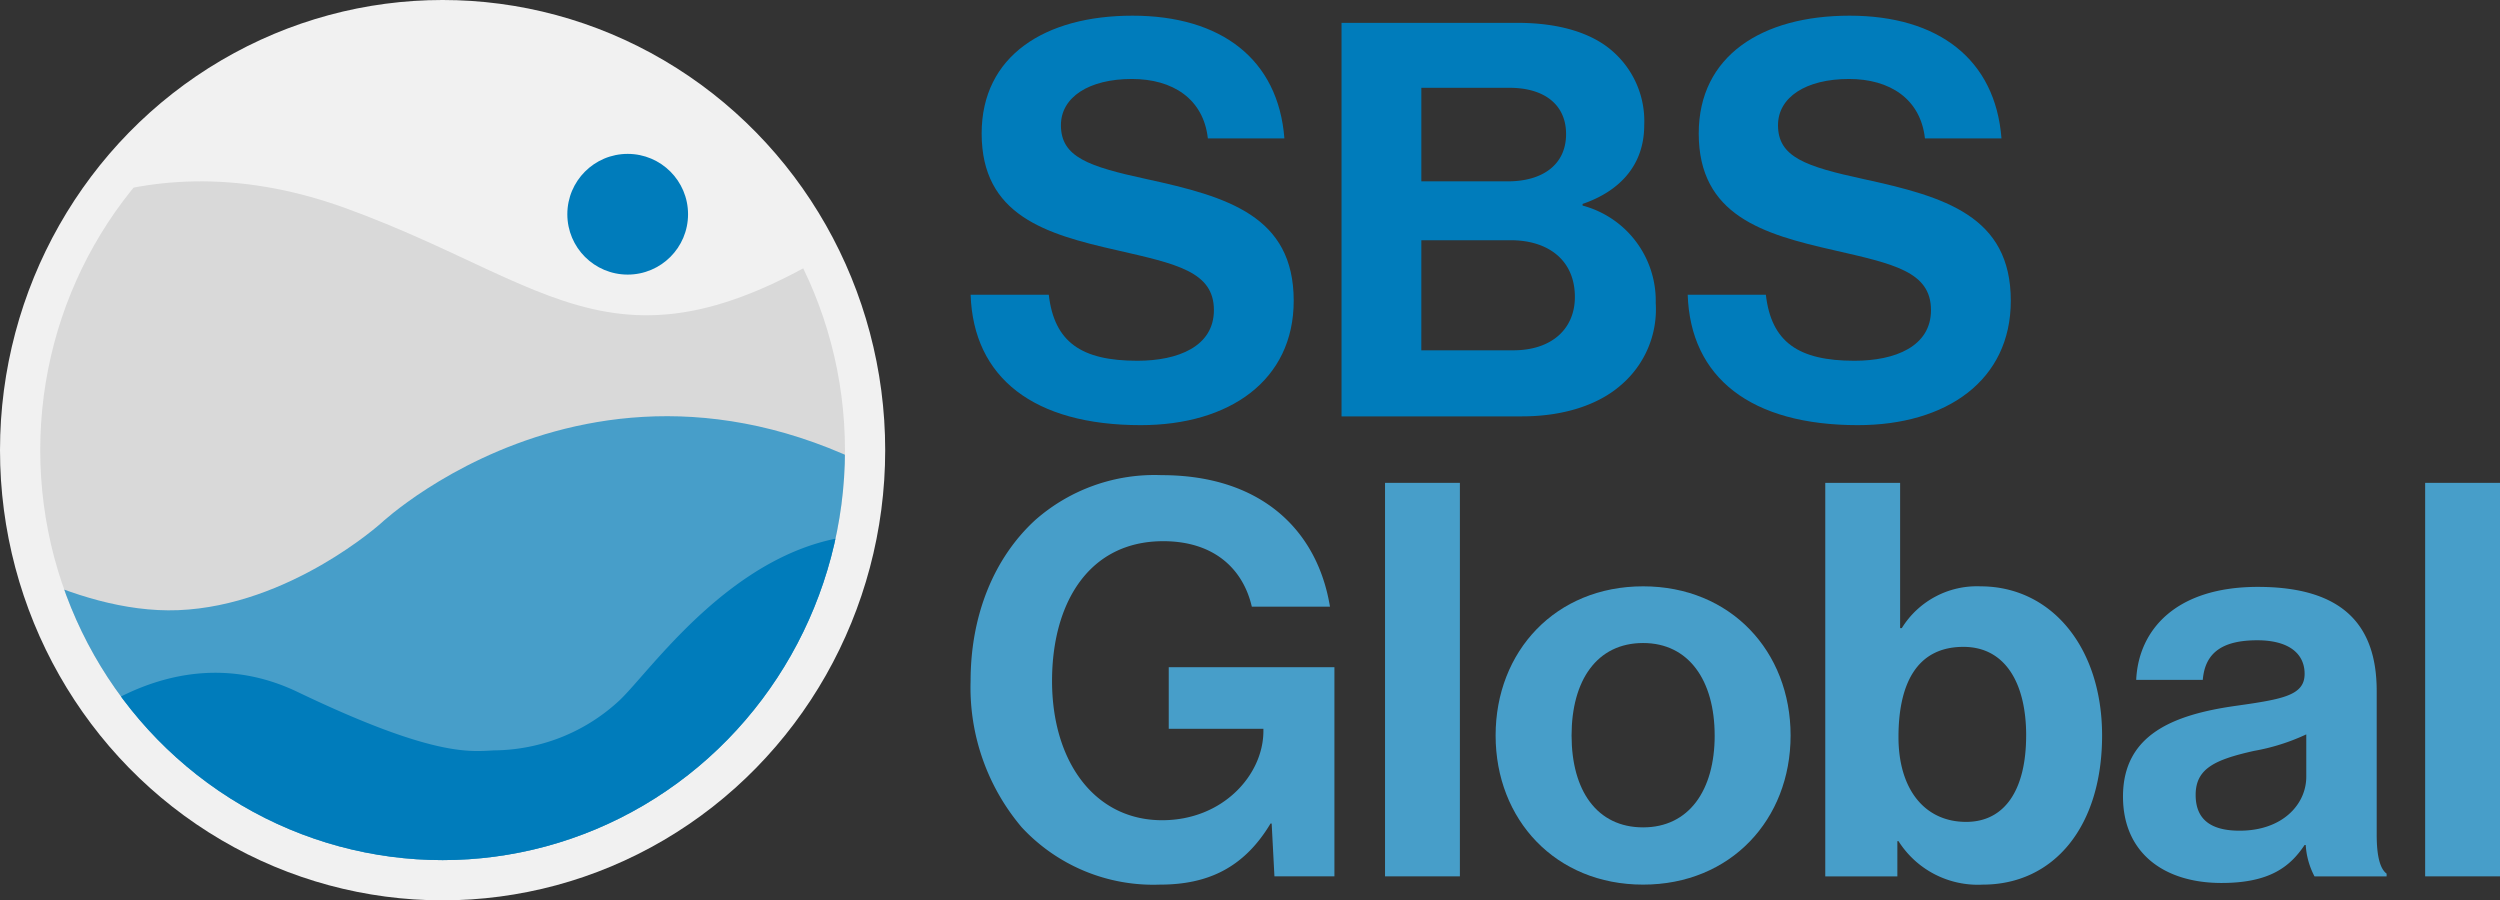
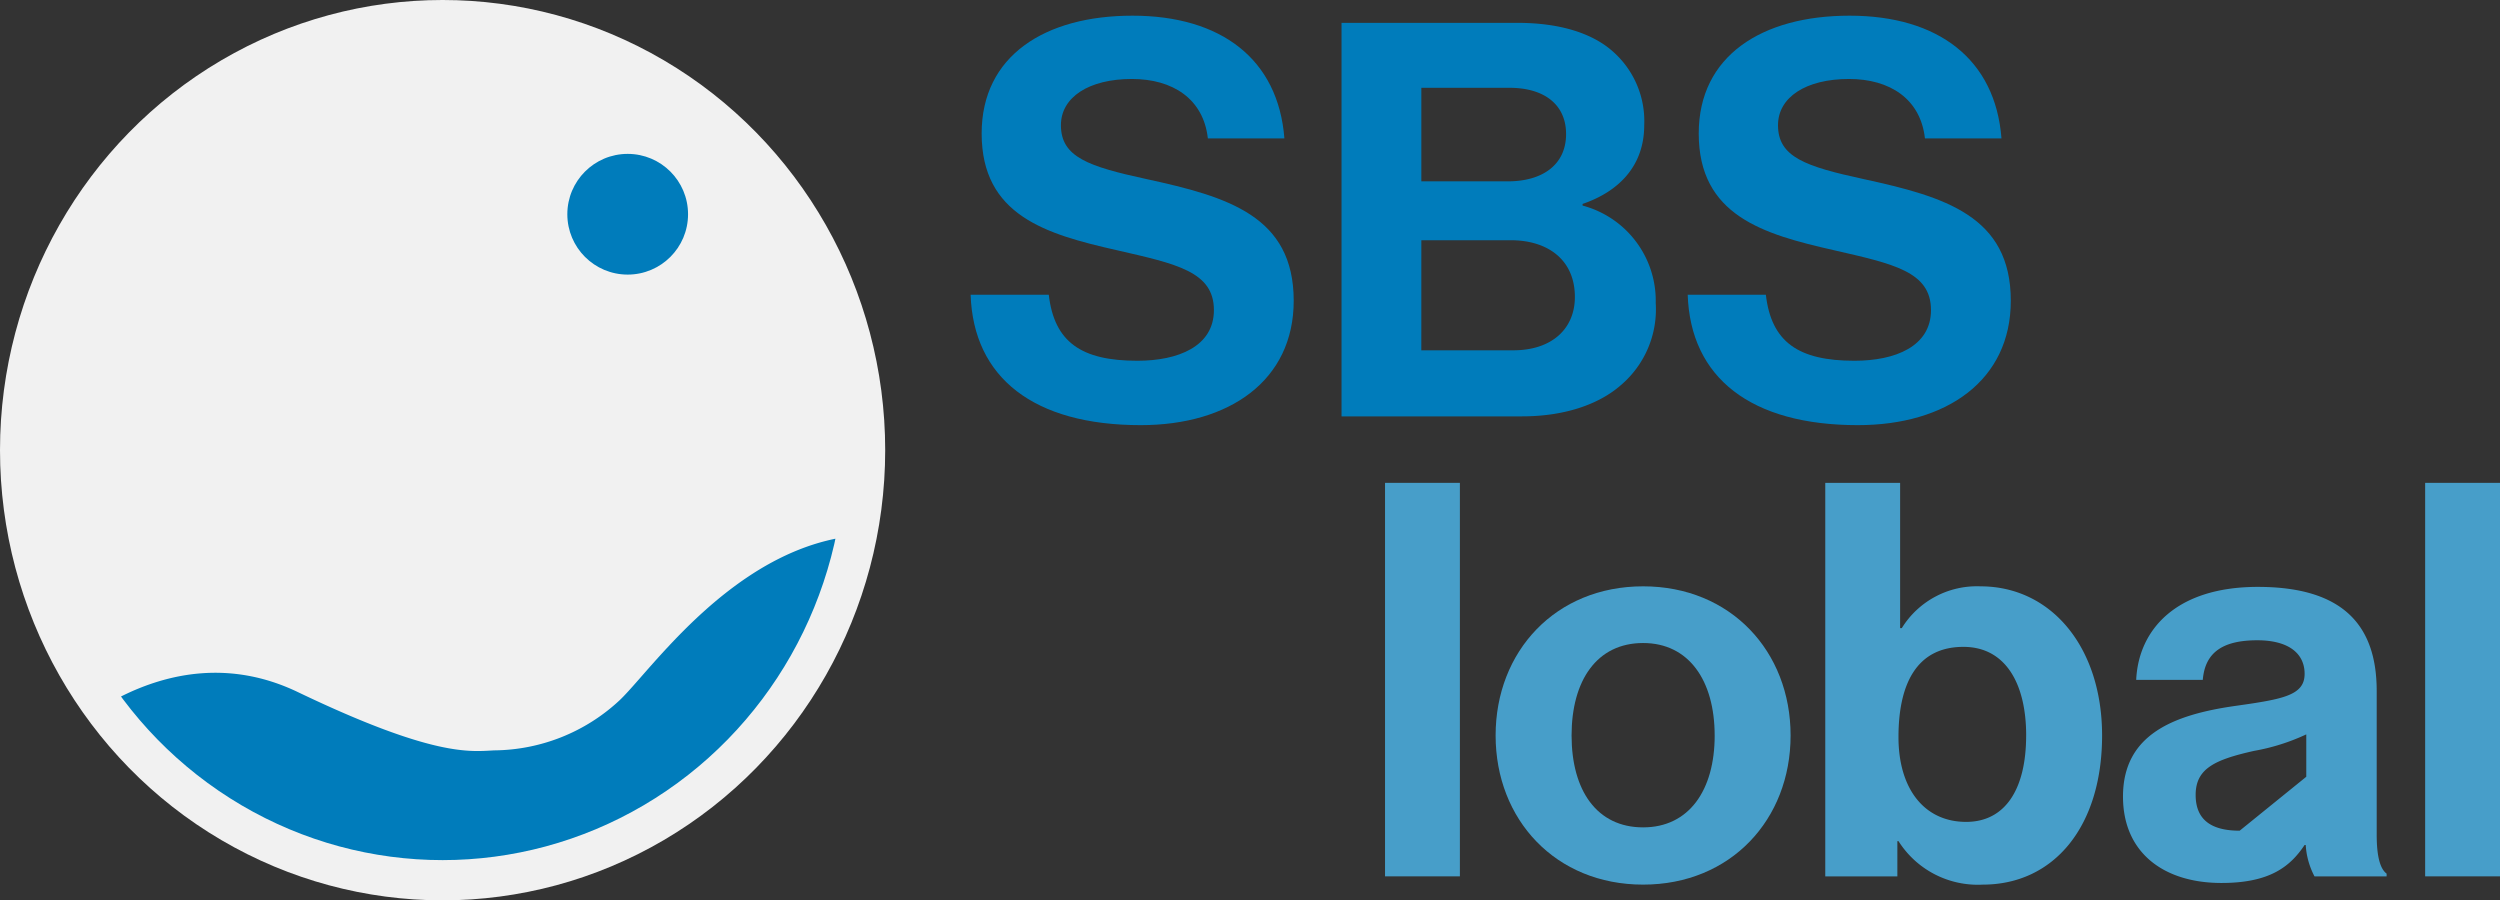
<svg xmlns="http://www.w3.org/2000/svg" width="222.136" height="80" viewBox="0 0 222.136 80">
  <rect x="0" y="0" width="222.136" height="80" fill="#333333" stroke="none" />
  <defs>
    <clipPath id="clip-path">
      <ellipse id="Ellipse_2" data-name="Ellipse 2" cx="35.752" cy="36.425" rx="35.752" ry="36.425" fill="none" />
    </clipPath>
  </defs>
  <g id="Logo" transform="translate(-228.534 -726.84)">
    <g id="Group_3" data-name="Group 3" transform="translate(314.778 728.235)">
      <g id="Group_1" data-name="Group 1" transform="translate(0 0)">
        <path id="Path_1" data-name="Path 1" d="M827.575,761.328h6.944c.489,4.206,2.885,5.868,7.873,5.868,3.619,0,6.8-1.271,6.8-4.5,0-3.423-3.325-4.108-8.656-5.33-6.259-1.418-11.981-3.081-11.981-10.367,0-6.9,5.624-10.465,13.4-10.465,7.873,0,12.959,3.863,13.5,10.905h-6.8c-.391-3.521-3.13-5.281-6.748-5.281-3.814,0-6.308,1.614-6.308,4.108,0,2.836,2.445,3.667,7.628,4.792,7.188,1.565,13.056,3.276,13.056,10.807,0,7.091-5.721,11.052-13.594,11.052C833.2,772.918,827.82,768.713,827.575,761.328Z" transform="translate(-827.575 -736.536)" fill="#007cbb" />
        <path id="Path_2" data-name="Path 2" d="M1056.5,740.951h15.648c3.765,0,6.651.929,8.46,2.543a8.237,8.237,0,0,1,2.787,6.553c0,3.57-2.2,5.868-5.477,6.993v.147a8.753,8.753,0,0,1,6.5,8.655,8.846,8.846,0,0,1-3.081,7.286c-2,1.76-5.086,2.788-8.8,2.788H1056.5Zm14.768,14.083c3.081,0,5.184-1.467,5.184-4.205,0-2.592-1.907-4.108-5.037-4.108h-7.824v8.313Zm-7.678,15.013h8.167c3.423,0,5.477-1.907,5.477-4.743,0-3.325-2.445-5.037-5.672-5.037h-7.971Z" transform="translate(-1023.543 -740.315)" fill="#007cbb" />
        <path id="Path_3" data-name="Path 3" d="M1270.139,761.328h6.944c.489,4.206,2.885,5.868,7.873,5.868,3.619,0,6.8-1.271,6.8-4.5,0-3.423-3.326-4.108-8.656-5.33-6.259-1.418-11.981-3.081-11.981-10.367,0-6.9,5.624-10.465,13.4-10.465,7.873,0,12.959,3.863,13.5,10.905h-6.8c-.391-3.521-3.129-5.281-6.748-5.281-3.814,0-6.308,1.614-6.308,4.108,0,2.836,2.445,3.667,7.628,4.792,7.188,1.565,13.057,3.276,13.057,10.807,0,7.091-5.721,11.052-13.594,11.052C1275.763,772.918,1270.383,768.713,1270.139,761.328Z" transform="translate(-1206.423 -736.536)" fill="#007cbb" />
      </g>
      <g id="Group_2" data-name="Group 2" transform="translate(0 40.825)">
-         <path id="Path_4" data-name="Path 4" d="M854.324,1041.709h-.1c-2.4,4.01-5.672,5.428-9.829,5.428a15.947,15.947,0,0,1-12.274-5.086,19.2,19.2,0,0,1-4.548-13.008c0-5.819,2.054-10.9,5.721-14.279a16.034,16.034,0,0,1,11.247-4.01c8.8,0,13.839,4.841,14.964,11.687h-6.944c-.782-3.374-3.374-5.819-7.873-5.819-6.6,0-9.878,5.477-9.878,12.421,0,7.14,3.765,12.372,9.78,12.372,5.428,0,9-4.059,9-7.922v-.2h-8.411v-5.477H859.9V1046.4h-5.33Z" transform="translate(-827.575 -1010.755)" fill="#479ec9" />
        <path id="Path_5" data-name="Path 5" d="M1083.333,1015.509h6.651v34.964h-6.651Z" transform="translate(-1046.511 -1014.825)" fill="#479ec9" />
        <path id="Path_6" data-name="Path 6" d="M1151.6,1092.619c0-7.482,5.33-13.252,13.105-13.252s13.105,5.77,13.105,13.252-5.33,13.252-13.105,13.252S1151.6,1100.1,1151.6,1092.619Zm19.463,0c0-4.89-2.3-8.215-6.357-8.215-4.108,0-6.357,3.325-6.357,8.215s2.249,8.166,6.357,8.166C1168.766,1100.786,1171.065,1097.509,1171.065,1092.619Z" transform="translate(-1104.952 -1069.489)" fill="#479ec9" />
        <path id="Path_7" data-name="Path 7" d="M1361.557,1047.344h-.1v3.13h-6.406v-34.964h6.651v12.91h.146a7.841,7.841,0,0,1,6.993-3.716c6.309,0,10.807,5.428,10.807,13.252,0,8.118-4.3,13.252-10.612,13.252A8.343,8.343,0,0,1,1361.557,1047.344Zm11.345-9.389c0-4.646-1.858-7.873-5.575-7.873-4.206,0-5.771,3.374-5.771,8.02,0,4.6,2.3,7.531,6.015,7.531C1370.995,1045.632,1372.9,1042.8,1372.9,1037.955Z" transform="translate(-1279.112 -1014.825)" fill="#479ec9" />
-         <path id="Path_8" data-name="Path 8" d="M1555.04,1102.64h-.1c-1.272,1.907-3.081,3.374-7.384,3.374-5.134,0-8.753-2.69-8.753-7.677,0-5.526,4.5-7.287,10.074-8.069,4.156-.587,6.064-.929,6.064-2.836,0-1.81-1.418-2.983-4.206-2.983-3.13,0-4.646,1.125-4.842,3.521h-5.917c.2-4.4,3.472-8.264,10.807-8.264,7.531,0,10.563,3.375,10.563,9.243v12.763c0,1.907.293,3.032.881,3.472v.245h-6.406A6.809,6.809,0,0,1,1555.04,1102.64Zm.049-6.064v-3.765a18.579,18.579,0,0,1-4.646,1.467c-3.472.782-5.184,1.565-5.184,3.912s1.565,3.179,3.912,3.179C1552.987,1101.368,1555.089,1099.021,1555.089,1096.576Z" transform="translate(-1436.41 -1069.778)" fill="#479ec9" />
+         <path id="Path_8" data-name="Path 8" d="M1555.04,1102.64h-.1c-1.272,1.907-3.081,3.374-7.384,3.374-5.134,0-8.753-2.69-8.753-7.677,0-5.526,4.5-7.287,10.074-8.069,4.156-.587,6.064-.929,6.064-2.836,0-1.81-1.418-2.983-4.206-2.983-3.13,0-4.646,1.125-4.842,3.521h-5.917c.2-4.4,3.472-8.264,10.807-8.264,7.531,0,10.563,3.375,10.563,9.243v12.763c0,1.907.293,3.032.881,3.472v.245h-6.406A6.809,6.809,0,0,1,1555.04,1102.64Zm.049-6.064v-3.765a18.579,18.579,0,0,1-4.646,1.467c-3.472.782-5.184,1.565-5.184,3.912s1.565,3.179,3.912,3.179Z" transform="translate(-1436.41 -1069.778)" fill="#479ec9" />
        <path id="Path_9" data-name="Path 9" d="M1725.272,1015.509h6.651v34.964h-6.651Z" transform="translate(-1596.031 -1014.825)" fill="#479ec9" />
      </g>
    </g>
    <g id="Group_6" data-name="Group 6" transform="translate(228.534 726.84)">
      <ellipse id="Ellipse_1" data-name="Ellipse 1" cx="39.327" cy="40" rx="39.327" ry="40" transform="translate(0)" fill="#f1f1f1" />
      <g id="Group_5" data-name="Group 5" transform="translate(3.575 3.575)">
        <g id="Group_4" data-name="Group 4" clip-path="url(#clip-path)">
-           <path id="Path_10" data-name="Path 10" d="M61.294,843.923s12.156-11.656,32.177-4.371,25.026,17.484,50.052-.729l17.161,27.683-7.865,67.021L34.838,941.542Z" transform="translate(-66.3 -824.618)" fill="#d9d9d9" />
-           <path id="Path_11" data-name="Path 11" d="M144.18,990.087S154,997.04,163.6,996.654c9.869-.4,18-7.718,18-7.718s23.529-22.161,53.119,1.151-9.021,48.809-9.021,48.809l-91.524,8.014Z" transform="translate(-151.33 -946.013)" fill="#479ec9" />
          <path id="Path_12" data-name="Path 12" d="M216.408,1070.294s10.01-10.927,22.166-5.1,15.353,5.282,17.464,5.184a16.531,16.531,0,0,0,11.137-4.455c3.706-3.5,15.731-21.855,32.892-11.656s-16.446,42.982-16.446,42.982-67.928,5.1-72.933-9.471S216.408,1070.294,216.408,1070.294Z" transform="translate(-215.693 -1007.279)" fill="#007cbb" />
        </g>
      </g>
      <circle id="Ellipse_3" data-name="Ellipse 3" cx="5.363" cy="5.363" r="5.363" transform="translate(50.41 13.673)" fill="#007cbb" />
    </g>
  </g>
</svg>